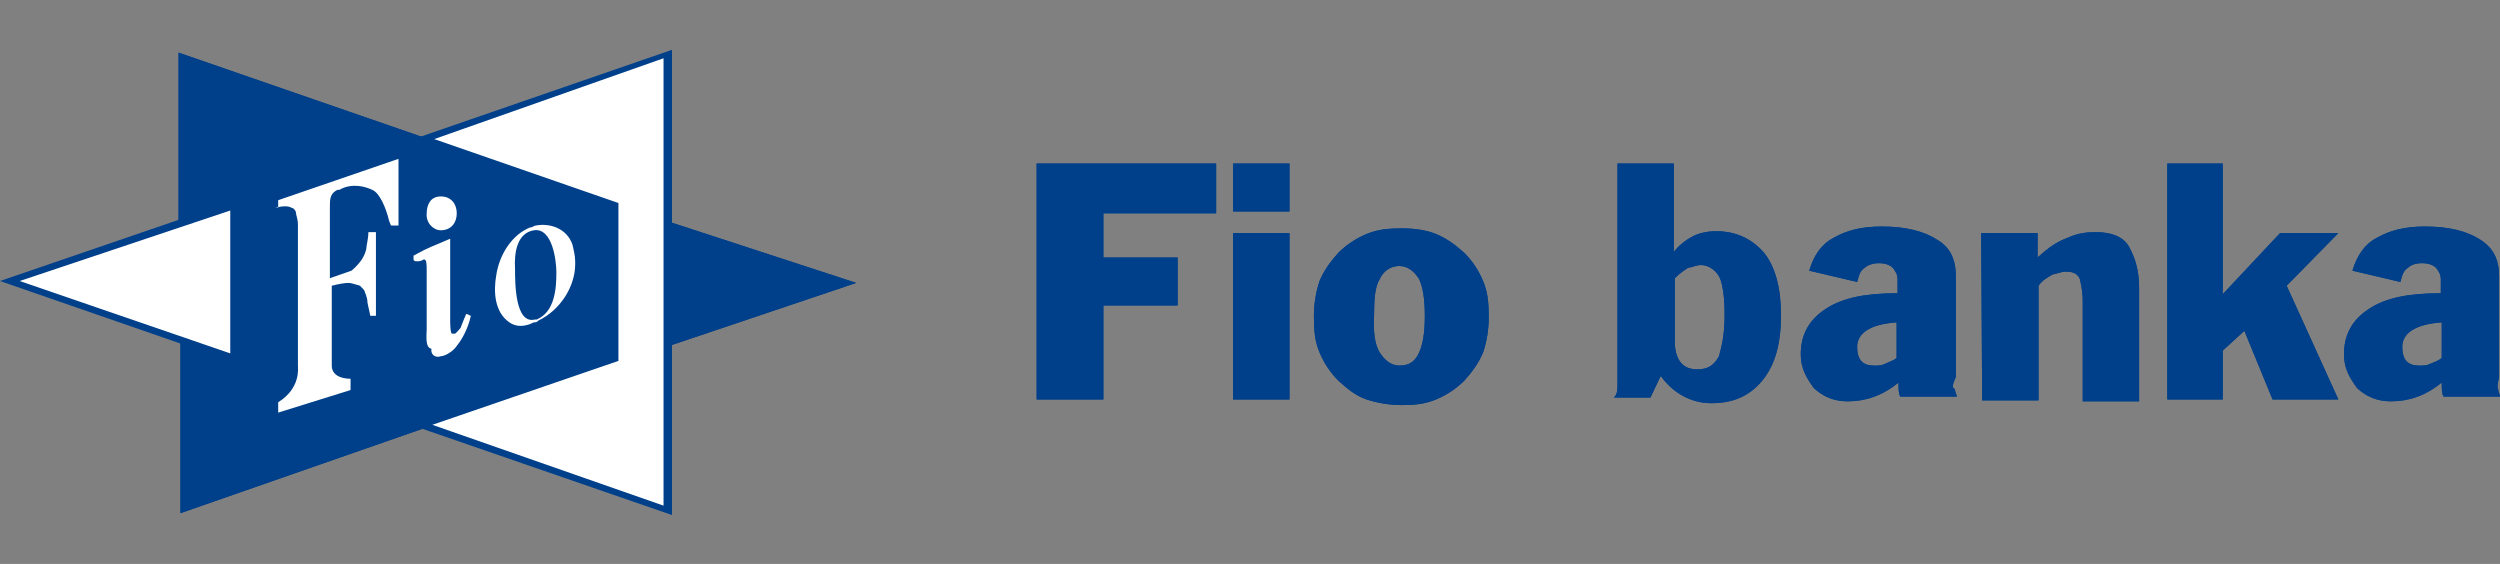
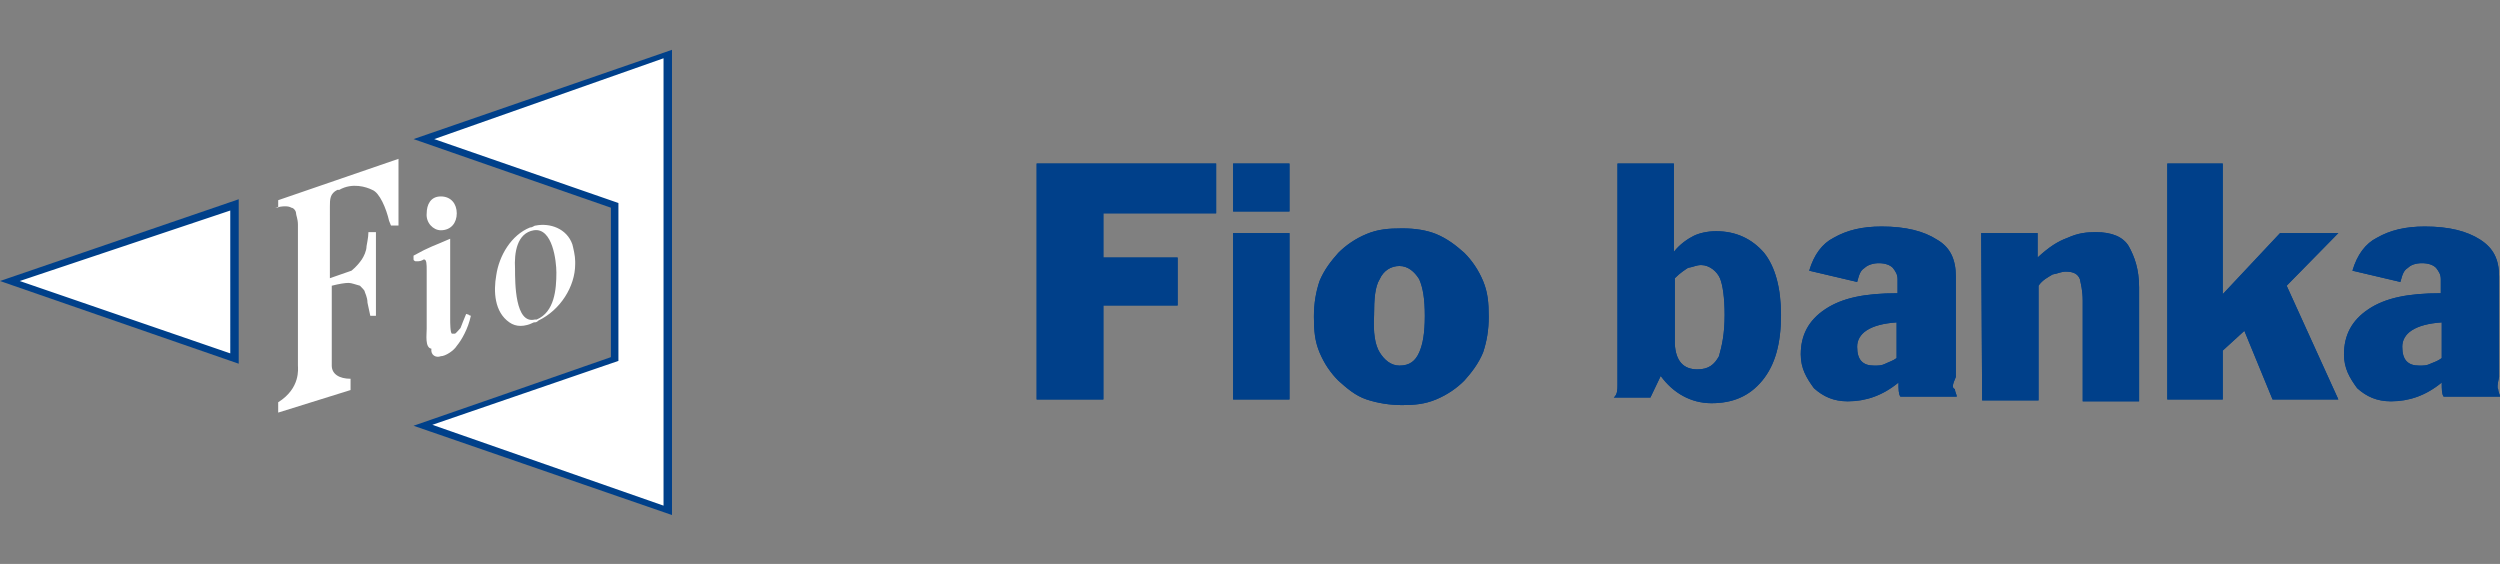
<svg xmlns="http://www.w3.org/2000/svg" id="Layer_1" viewBox="0 0 266 60">
  <rect x="0" y="0" width="266" height="60" fill="#808080" stroke="none" />
  <style>.st0{fill:#00408a}.st1{fill:#fff}</style>
  <path class="st0" d="M24.5 37.6L2.1 29.9l22.4-7.5zm21.7-22.8l24.5-8.6v47.5L46.1 45l19.8-6.6V21.5z" />
-   <path class="st0" d="M19.2 36.7v17.9l26.1-9.1 26.2-8.8 19.6-6.6-19.6-6.4-26.2-9L19 5.6v18.1z" />
-   <path class="st0" d="M24.5 37.6L2.1 29.9l22.4-7.5z" />
  <path class="st0" d="M23.7 23.3v13.3c-1.6-.5-16.3-5.6-19.5-6.8 3.4-.9 18-5.9 19.5-6.5zM0 29.9l25.4 8.8V21.2L0 29.9zm46.2-15.1l24.5-8.6v47.5L46.1 45l19.8-6.6V21.5z" />
  <path class="st0" d="M70.1 7.3v45.5c-1.7-.5-18.6-6.3-21.8-7.6C51.5 44 66.5 39 66.5 39V21s-15-5.1-18.1-6.2c3.1-1.2 20.1-6.9 21.7-7.5zM44 14.8s20.1 7 21 7.3V38c-.8.3-21 7.3-21 7.3l27.5 9.5V5.3L44 14.8z" />
-   <path class="st0" d="M19.2 36.7v17.9l26.1-9.1 26.2-8.8 19.6-6.6-19.6-6.4-26.2-9L19 5.6v18.1z" />
  <path class="st1" d="M46.2 14.8l19.6 6.8v16.8L46 45.2l24.6 8.6V6.2l-24.4 8.6zM2.1 29.9l22.4 7.7V22.4L2.1 29.9zm54.7-5.4c2-.3 2.4 3.3 2.4 4.5 0 1.8-.2 4.2-2.1 5h-.2c-2.1.5-2.1-3.9-2.1-5.4-.1-1.7.2-3.8 2-4.1zm0 9.8c.2 0 .3 0 .5-.2 2.3-1.1 3.9-3.6 3.9-6v-.3c0-.6-.2-1.4-.3-1.8-.6-1.7-2.4-2.3-3.9-2-.2 0-.3.2-.6.2-2 .8-3.3 3-3.6 5.1-.3 1.7-.2 3.9 1.4 5 .7.5 1.6.5 2.6 0zm-9.9 3.6c.5 0 1.4-.6 1.7-1.1.5-.6 1.2-1.8 1.5-3.2-.6-.2.2 0-.5-.2-.2.5-.5 1.2-.6 1.5-.2.2-.5.6-.6.6h-.3c-.2 0-.2-1.2-.2-1.5v-8.6c-1.8.8-2.1.8-3.9 1.8v.3c0 .2 0 .2.2.3h.3c.3 0 .6-.2.6-.2.3 0 .3.5.3 1.2V35c0 .6-.2 2 .5 2.1-.1.7.5 1 1 .8zm0-13.4c1.1 0 1.7-.8 1.7-1.8s-.6-1.8-1.7-1.8-1.5.9-1.5 1.8c-.1 1 .7 1.8 1.5 1.8zm-17.6-2.4c.8-.2 1.4-.2 1.7 0 .2 0 .5.3.5.6 0 .2.2.6.2 1.2v15c0 .3.3 2.4-2.1 3.9v1.1l7.7-2.4v-1.2c-1.2 0-2-.5-2-1.4v-8.5c.8-.2 1.4-.3 1.8-.3.3 0 .8.2 1.2.3.2.2.5.5.5.6s.3.6.3 1.2l.3 1.4h.6v-8.9h-.8c0 .6-.2 1.4-.2 1.5 0 .5-.3 1.1-.5 1.4-.2.3-.6.8-1.1 1.2-.8.3-1.5.5-2.3.8V22c0-.8 0-1.4.8-1.8h.2c1.4-.8 2.9-.3 3.5 0 .8.3 1.5 2 1.8 3.3l.2.5h.8v-7.1l-12.8 4.4v.8h-.2z" />
  <path class="st0" d="M110.3 17.4h19.1v5.3h-12v4.7h7.9v5.1h-7.9v10h-7.1zm20.9 7.4h6v17.7h-6V24.8zm0-7.4h6v5.1h-6v-5.1zm15.6 20.1c.5.8 1.2 1.4 2.1 1.4 1.1 0 1.7-.5 2.1-1.4s.6-2.1.6-3.9c0-1.8-.2-3-.6-3.9-.5-.8-1.2-1.4-2.1-1.4s-1.7.5-2.1 1.4c-.5.8-.6 2.1-.6 3.9-.1 1.8.1 3.1.6 3.9zm-6.4-7.6c.5-1.2 1.2-2.1 2-3 .8-.8 1.8-1.5 3-2s2.3-.6 3.8-.6c1.4 0 2.6.2 3.6.6 1.2.5 2.1 1.2 3 2 .8.8 1.5 1.8 2 3s.6 2.3.6 3.8c0 1.4-.2 2.6-.6 3.8-.5 1.2-1.2 2.1-2 3-.8.8-1.8 1.5-3 2s-2.3.6-3.6.6-2.6-.2-3.8-.6-2.1-1.2-3-2c-.8-.8-1.5-1.8-2-3s-.6-2.3-.6-3.8c0-1.4.2-2.6.6-3.8zm40.2 9.4c1.2 0 1.8-.5 2.3-1.4.3-1.1.6-2.3.6-4.4 0-1.8-.2-3.2-.5-3.9s-1.1-1.4-2-1.4c-.5 0-.8.2-1.4.3-.3.2-.8.5-1.4 1.1v7c.1 1.8.9 2.7 2.4 2.7zm-8.5 1.7V17.4h6v9.4c.6-.8 1.5-1.4 2.1-1.7.6-.3 1.5-.5 2.4-.5 2.1 0 3.8.8 5.1 2.3 1.2 1.5 1.8 3.8 1.8 6.6 0 3-.6 5.3-2 7-1.4 1.7-3.2 2.4-5.4 2.4s-4.1-1.1-5.4-2.9l-1.1 2.3h-3.9c.4-.3.4-.9.4-1.3zm29.7-6.7c-2.9.2-4.2 1.2-4.2 2.6s.6 2 1.8 2c.5 0 .8 0 1.2-.2s.8-.3 1.2-.6v-3.8zm6.2 7.1c0 .3.2.6.2.8h-6c-.2-.3-.2-.8-.2-1.5-1.7 1.4-3.5 2-5.4 2-1.5 0-2.6-.5-3.6-1.4-.8-1.1-1.4-2.1-1.4-3.6 0-2 .8-3.6 2.6-4.8s4.2-1.7 7.7-1.7v-1.5c0-.5-.2-.8-.5-1.2-.3-.3-.8-.5-1.5-.5-.6 0-1.2.2-1.5.5-.5.3-.6.8-.8 1.5l-5.1-1.2c.5-1.7 1.4-2.9 2.6-3.5 1.4-.8 3-1.2 5.1-1.2 2.6 0 4.5.5 5.9 1.4 1.4.8 2 2.1 2 3.9v10.7c-.4.9-.4 1.2-.1 1.3zm2.8-16.6h6v2.6c1.2-1.1 2.1-1.7 3.2-2.1 1.1-.5 2-.6 3-.6 1.7 0 2.9.5 3.5 1.5.6 1.1 1.1 2.4 1.1 4.4v12.1h-6V32c0-1.1-.2-1.8-.3-2.3-.2-.5-.6-.8-1.5-.8-.5 0-.8.2-1.4.3-.5.3-1.1.6-1.5 1.2v12.2h-6l-.1-17.8zm19.8-7.4h5.9v13.9l6.1-6.5h6.2l-5.5 5.6 5.5 12.1h-7l-3-7.3-2.3 2.1v5.2h-5.9zm29.2 16.9c-2.9.2-4.2 1.2-4.2 2.6s.6 2 1.8 2c.5 0 .8 0 1.2-.2.5-.2.8-.3 1.2-.6v-3.8zm6 7.1c0 .3.2.6.2.8h-6c-.2-.3-.2-.8-.2-1.5-1.7 1.4-3.5 2-5.4 2-1.5 0-2.6-.5-3.6-1.4-.8-1.1-1.4-2.1-1.4-3.6 0-2 .8-3.6 2.6-4.8 1.8-1.2 4.2-1.7 7.7-1.7v-1.5c0-.5-.2-.8-.5-1.2-.3-.3-.8-.5-1.5-.5s-1.2.2-1.5.5c-.5.3-.6.8-.8 1.5l-5.1-1.2c.5-1.7 1.4-2.9 2.6-3.5 1.4-.8 3-1.2 5.1-1.2 2.6 0 4.5.5 5.9 1.4 1.4.9 2 2.1 2 3.9v10.7c-.2.9-.2 1.2-.1 1.3z" />
  <path class="st0" d="M110.3 17.4h19.1v5.3h-12v4.7h7.9v5.1h-7.9v10h-7.1zm20.9 7.4h6v17.7h-6V24.8zm0-7.4h6v5.1h-6v-5.1zm15.6 20.1c.5.8 1.2 1.4 2.1 1.4 1.1 0 1.7-.5 2.1-1.4s.6-2.1.6-3.9c0-1.8-.2-3-.6-3.9-.5-.8-1.2-1.4-2.1-1.4s-1.7.5-2.1 1.4c-.5.8-.6 2.1-.6 3.9-.1 1.8.1 3.1.6 3.9zm-6.4-7.6c.5-1.2 1.2-2.1 2-3 .8-.8 1.8-1.5 3-2s2.3-.6 3.8-.6c1.4 0 2.6.2 3.6.6 1.2.5 2.1 1.2 3 2 .8.8 1.5 1.8 2 3s.6 2.3.6 3.8c0 1.4-.2 2.6-.6 3.8-.5 1.2-1.2 2.1-2 3-.8.8-1.8 1.5-3 2s-2.3.6-3.6.6-2.6-.2-3.8-.6-2.1-1.2-3-2c-.8-.8-1.5-1.8-2-3s-.6-2.3-.6-3.8c0-1.4.2-2.6.6-3.8zm40.2 9.4c1.2 0 1.8-.5 2.3-1.4.3-1.1.6-2.3.6-4.4 0-1.8-.2-3.2-.5-3.9s-1.1-1.4-2-1.4c-.5 0-.8.2-1.4.3-.3.2-.8.5-1.4 1.1v7c.1 1.8.9 2.7 2.4 2.7zm-8.5 1.7V17.4h6v9.4c.6-.8 1.5-1.4 2.1-1.7.6-.3 1.5-.5 2.4-.5 2.1 0 3.8.8 5.1 2.3 1.2 1.5 1.8 3.8 1.8 6.6 0 3-.6 5.3-2 7-1.4 1.7-3.2 2.4-5.4 2.4s-4.1-1.1-5.4-2.9l-1.1 2.3h-3.9c.4-.3.4-.9.4-1.3zm29.7-6.7c-2.9.2-4.2 1.2-4.2 2.6s.6 2 1.8 2c.5 0 .8 0 1.2-.2s.8-.3 1.2-.6v-3.8zm6.2 7.1c0 .3.2.6.2.8h-6c-.2-.3-.2-.8-.2-1.5-1.7 1.4-3.5 2-5.4 2-1.5 0-2.6-.5-3.6-1.4-.8-1.1-1.4-2.1-1.4-3.6 0-2 .8-3.6 2.6-4.8s4.2-1.7 7.7-1.7v-1.5c0-.5-.2-.8-.5-1.2-.3-.3-.8-.5-1.5-.5-.6 0-1.2.2-1.5.5-.5.3-.6.8-.8 1.5l-5.1-1.2c.5-1.7 1.4-2.9 2.6-3.5 1.4-.8 3-1.2 5.1-1.2 2.6 0 4.5.5 5.9 1.4 1.4.8 2 2.1 2 3.9v10.7c-.4.9-.4 1.2-.1 1.3zm2.8-16.6h6v2.6c1.2-1.1 2.1-1.7 3.2-2.1 1.1-.5 2-.6 3-.6 1.7 0 2.9.5 3.5 1.5.6 1.1 1.1 2.4 1.1 4.4v12.1h-6V32c0-1.1-.2-1.8-.3-2.3-.2-.5-.6-.8-1.5-.8-.5 0-.8.2-1.4.3-.5.3-1.1.6-1.5 1.2v12.2h-6l-.1-17.8zm19.8-7.4h5.9v13.9l6.1-6.5h6.2l-5.5 5.6 5.5 12.1h-7l-3-7.3-2.3 2.1v5.2h-5.9zm29.2 16.9c-2.9.2-4.2 1.2-4.2 2.6s.6 2 1.8 2c.5 0 .8 0 1.2-.2.5-.2.8-.3 1.2-.6v-3.8zm6 7.1c0 .3.2.6.2.8h-6c-.2-.3-.2-.8-.2-1.5-1.7 1.4-3.5 2-5.4 2-1.5 0-2.6-.5-3.6-1.4-.8-1.1-1.4-2.1-1.4-3.6 0-2 .8-3.6 2.6-4.8 1.8-1.2 4.2-1.7 7.7-1.7v-1.5c0-.5-.2-.8-.5-1.2-.3-.3-.8-.5-1.5-.5s-1.2.2-1.5.5c-.5.3-.6.8-.8 1.5l-5.1-1.2c.5-1.7 1.4-2.9 2.6-3.5 1.4-.8 3-1.2 5.1-1.2 2.6 0 4.5.5 5.9 1.4 1.4.9 2 2.1 2 3.9v10.7c-.2.9-.2 1.2-.1 1.3z" />
</svg>